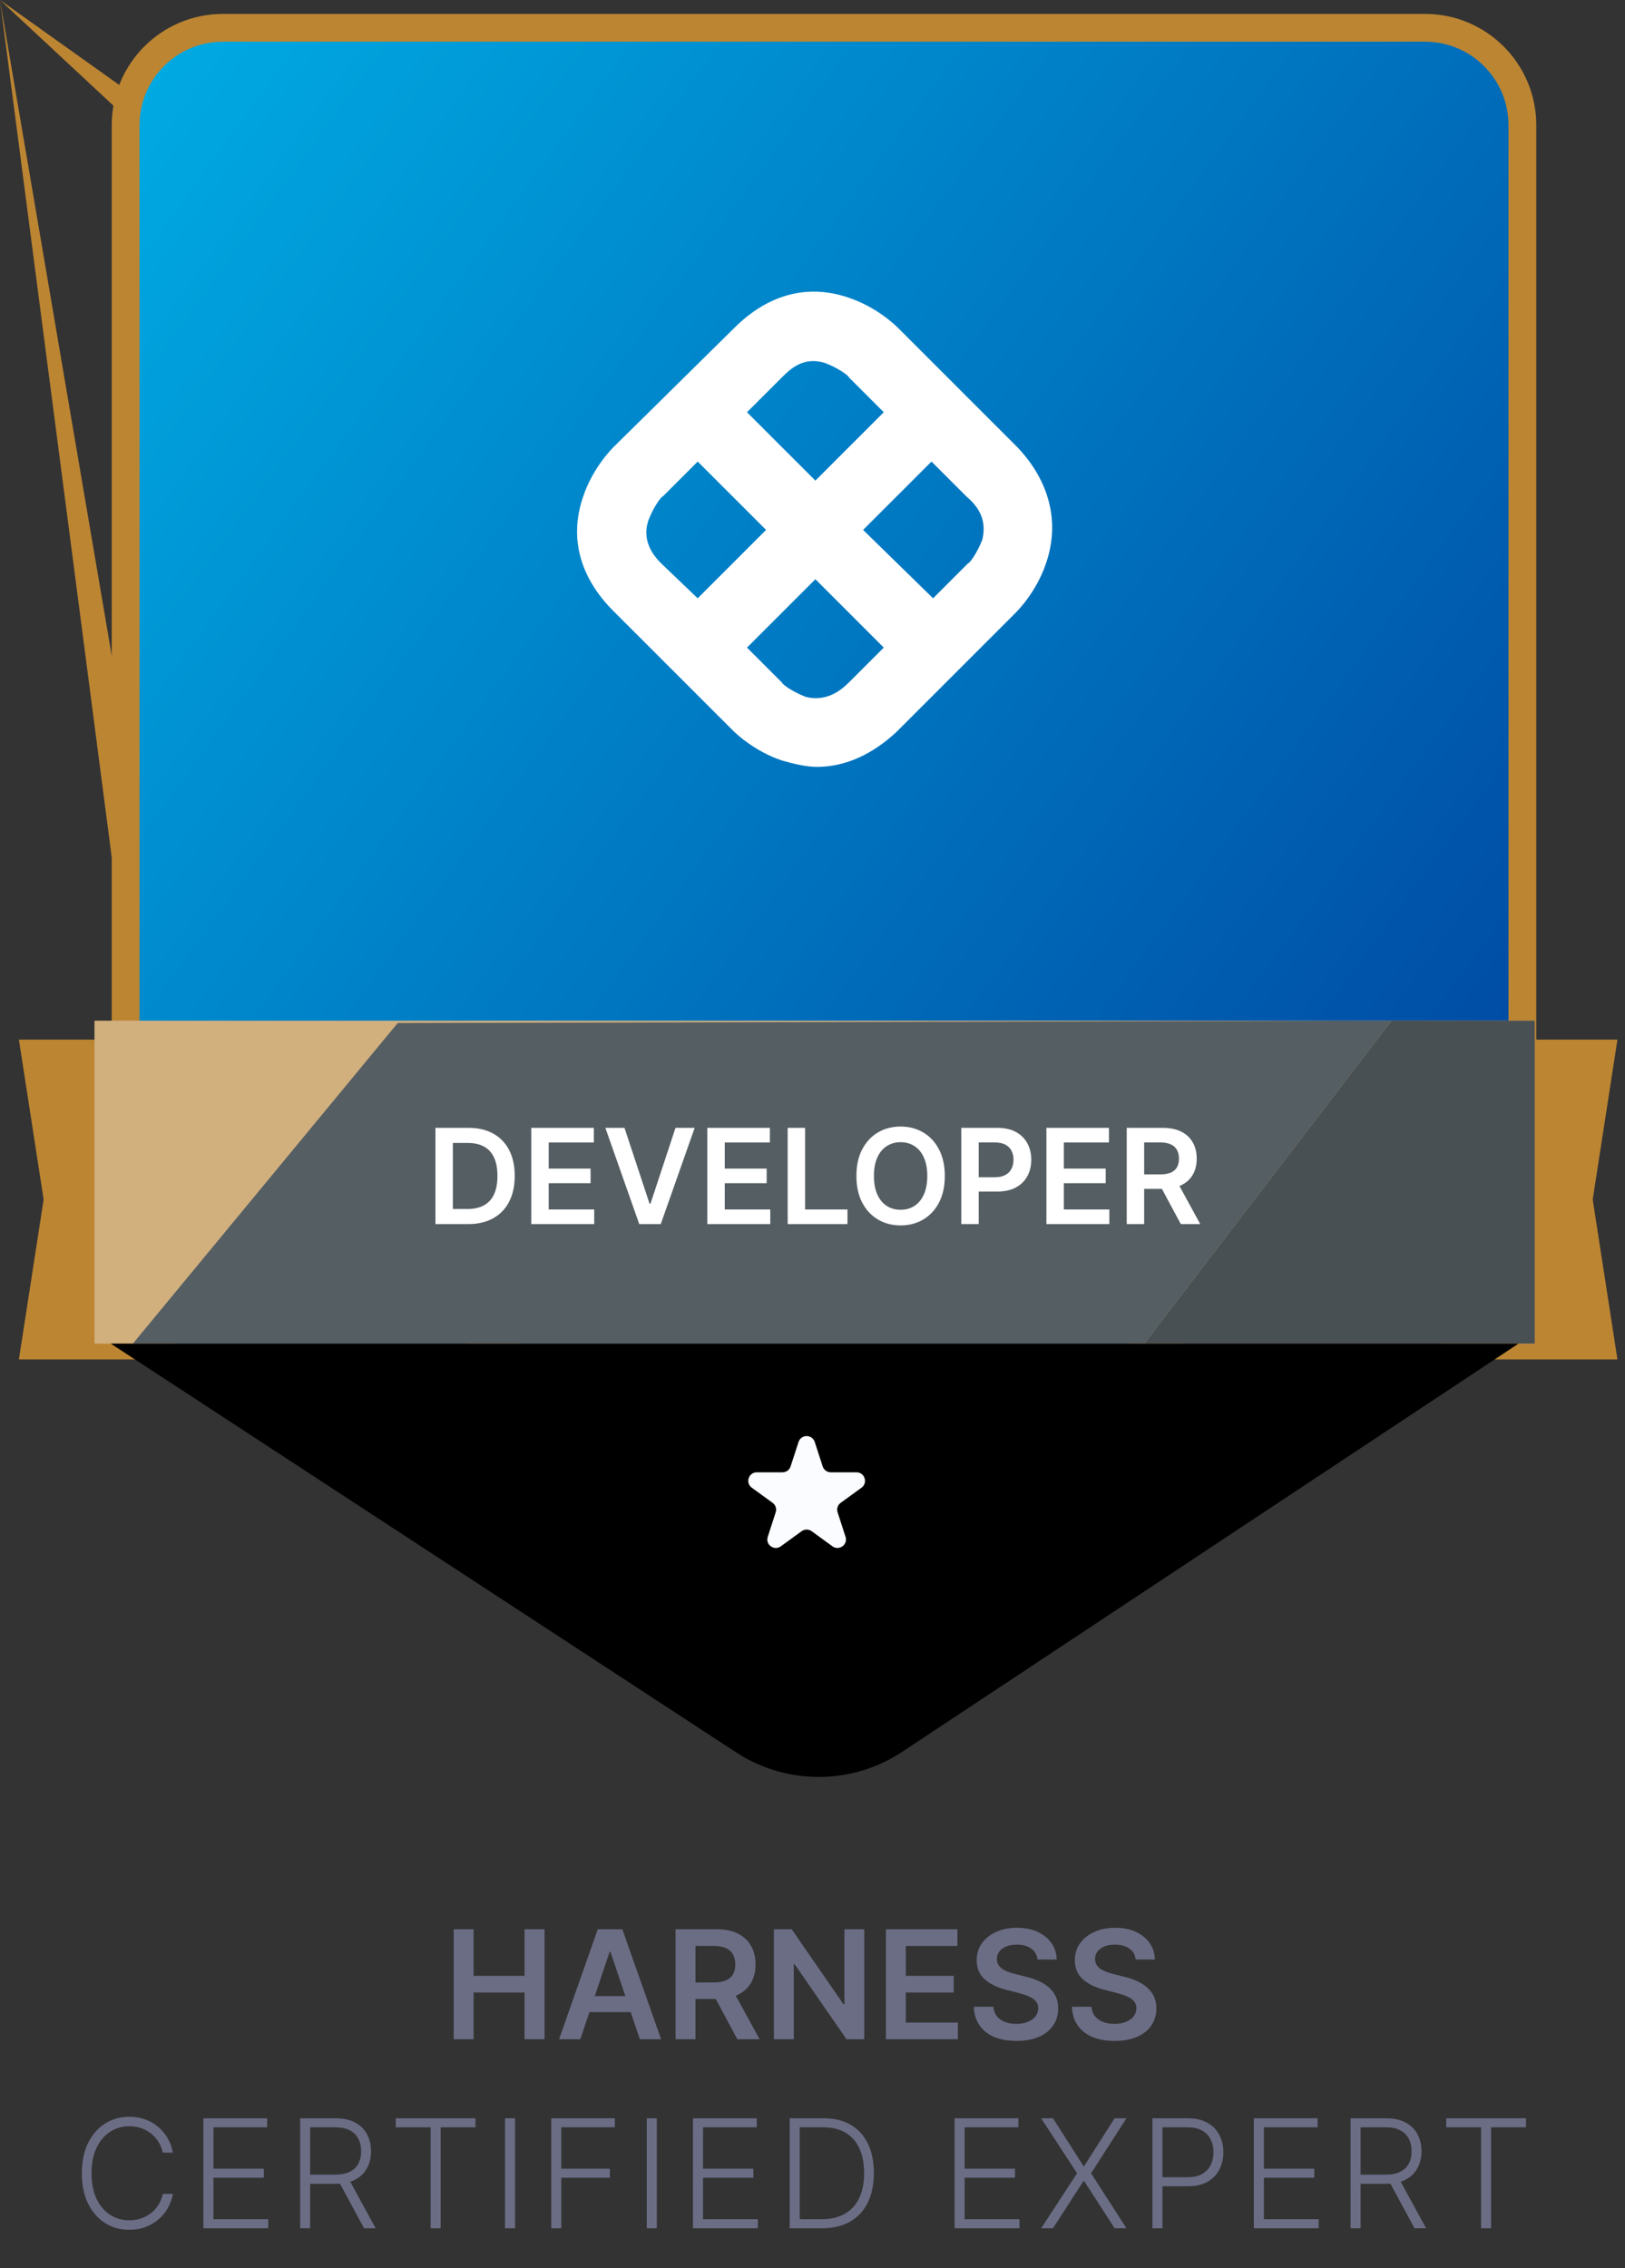
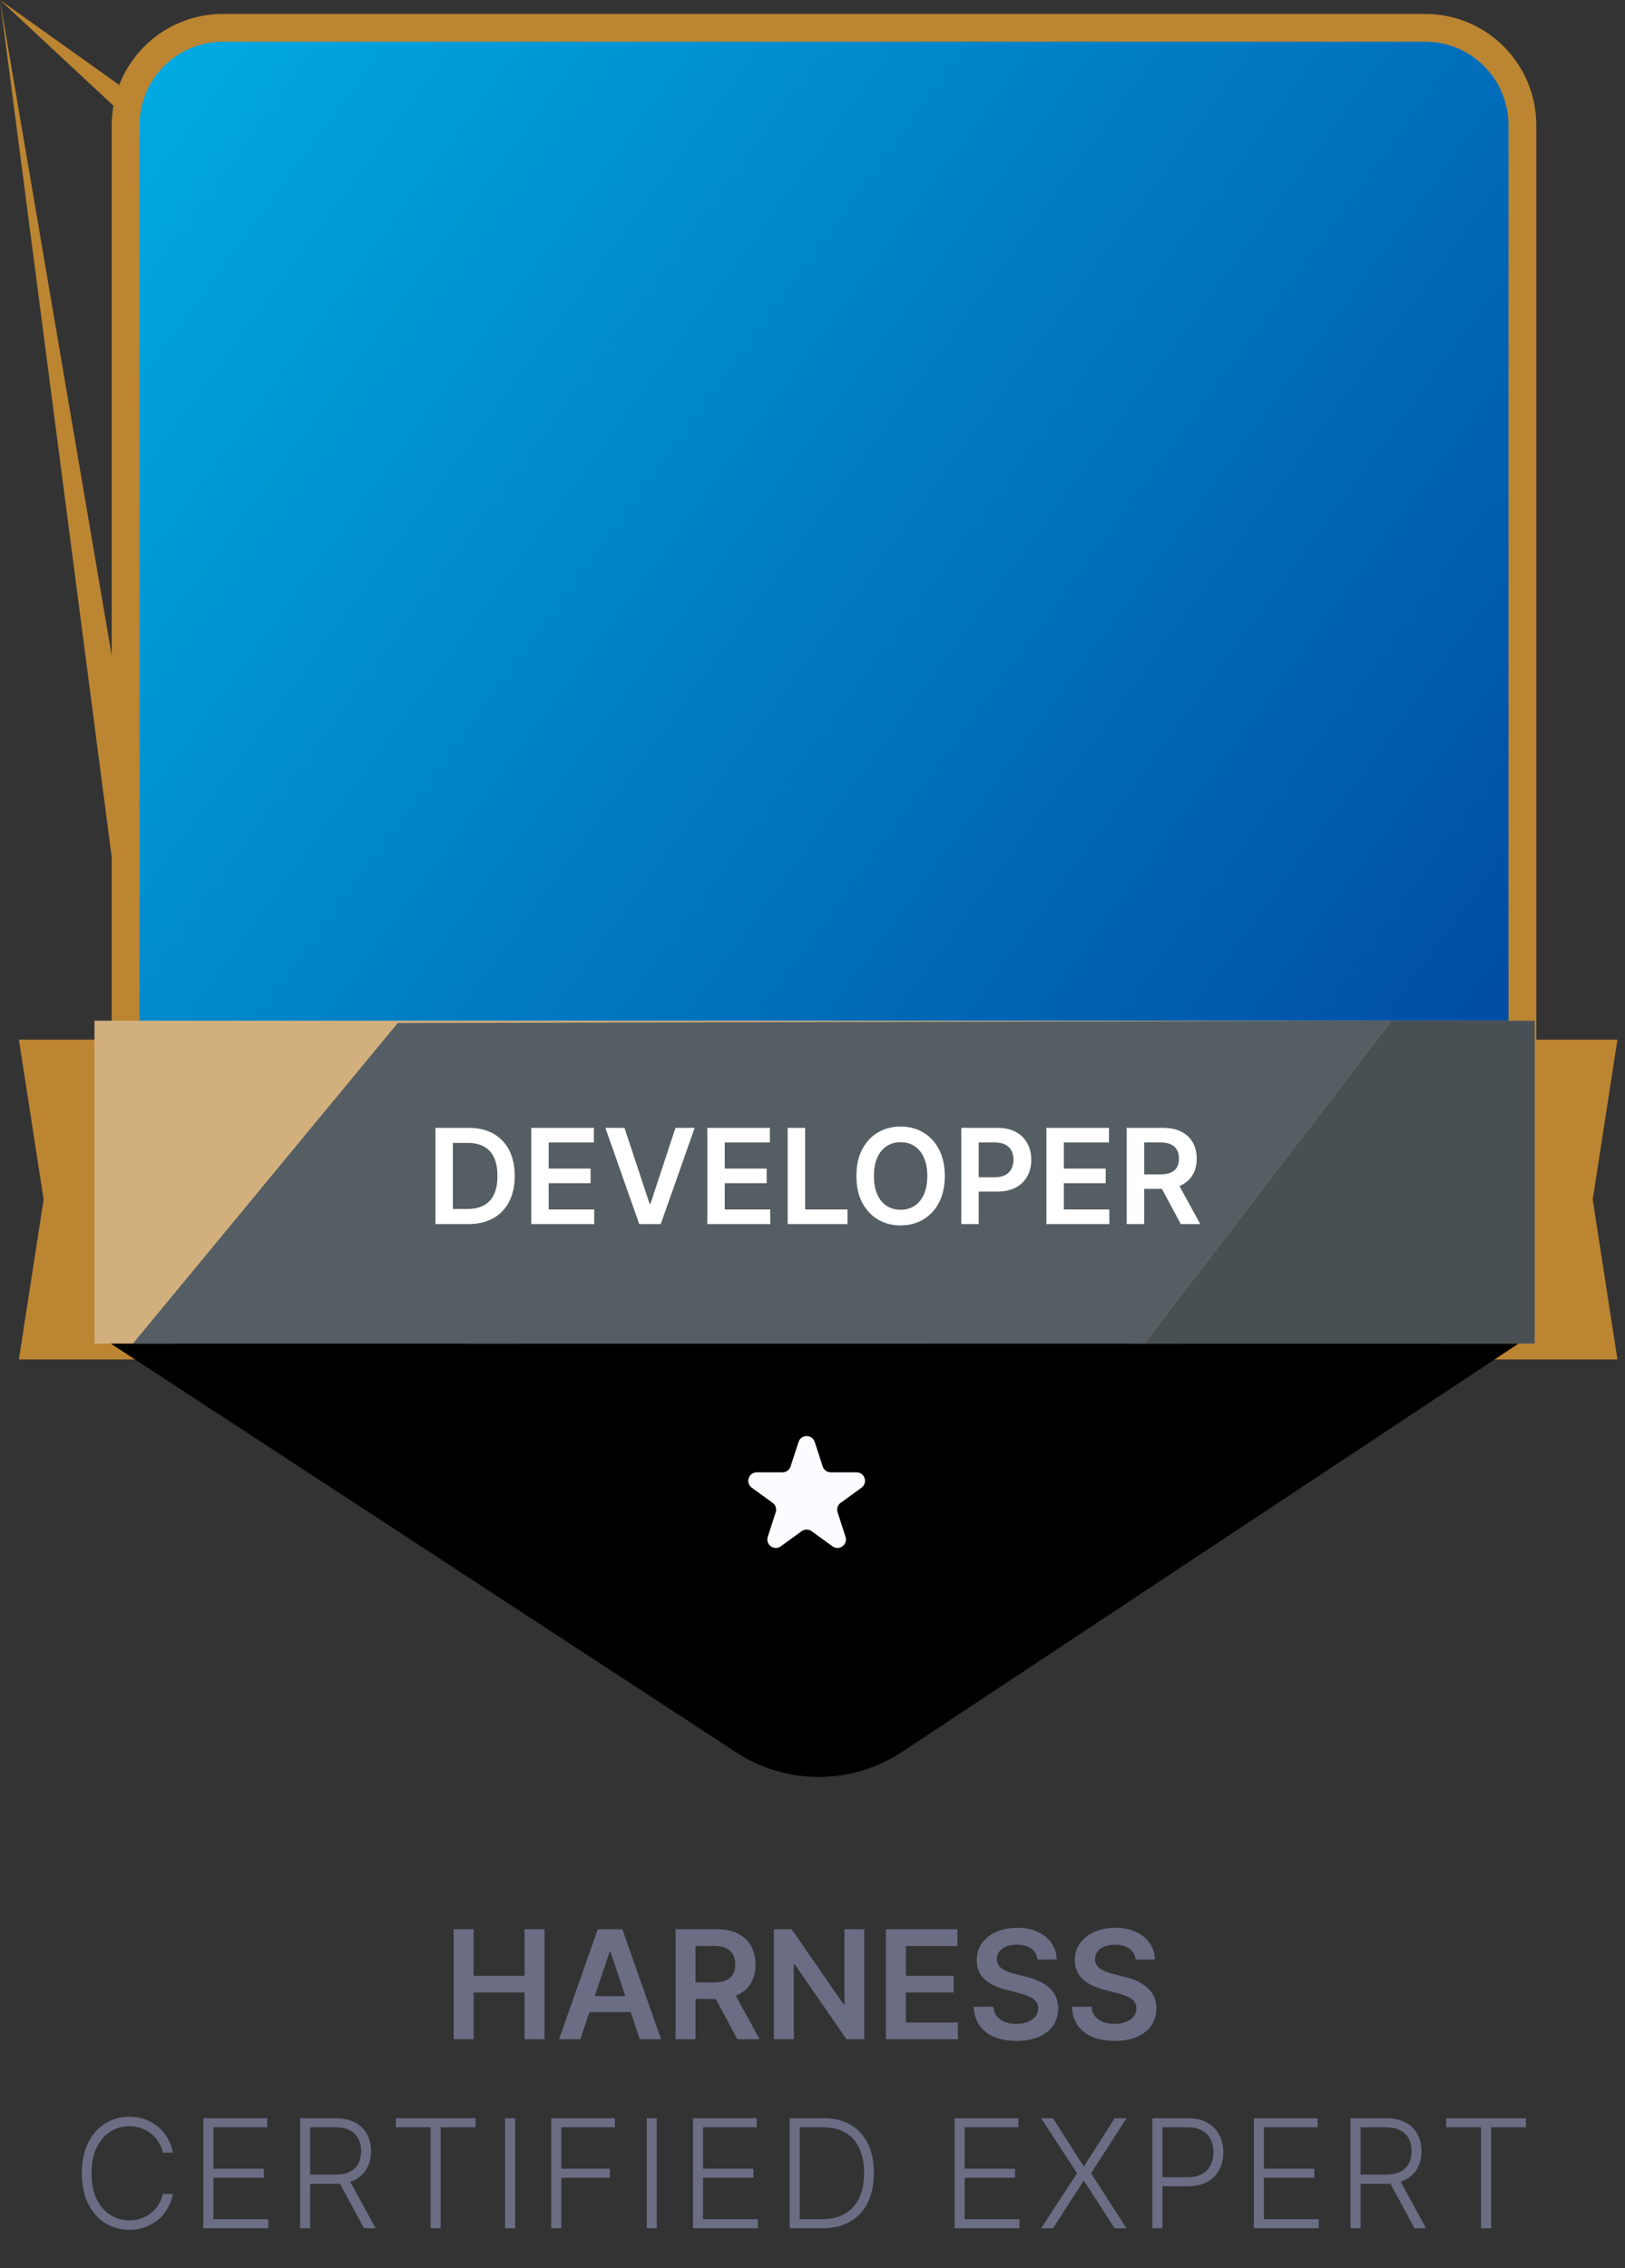
<svg xmlns="http://www.w3.org/2000/svg" width="86" height="120" viewBox="0 0 86 120" fill="none">
  <rect x="0" y="0" width="86" height="120" fill="#333333" stroke="none" />
  <path d="M77.224 55H85.6L84.291 63.46L85.6 71.92H77.224C-nan -nan -nan -nan 77.224 55Z" fill="#BC8532" />
  <path d="M9.376 55H1L2.309 63.46L1 71.92H9.376C-nan -nan -nan -nan 9.376 55Z" fill="#BC8532" />
-   <path d="M6.649 6.621C6.649 3.777 8.954 1.471 11.798 1.471H75.419C78.263 1.471 80.569 3.777 80.569 6.621V55.886C80.569 57.645 79.67 59.283 78.186 60.229L46.376 80.494C44.688 81.569 42.53 81.569 40.842 80.494L9.031 60.229C7.547 59.283 6.649 57.645 6.649 55.886V6.621Z" fill="url(#paint0_linear_430_149050)" />
  <path d="M6.649 6.621C6.649 3.777 8.954 1.471 11.798 1.471H75.419C78.263 1.471 80.569 3.777 80.569 6.621V55.886C80.569 57.645 79.67 59.283 78.186 60.229L46.376 80.494C44.688 81.569 42.53 81.569 40.842 80.494L9.031 60.229C7.547 59.283 6.649 57.645 6.649 55.886V6.621Z" fill="url(#paint1_linear_430_149050)" />
  <path d="M6.649 6.621C6.649 3.777 8.954 1.471 11.798 1.471H75.419C78.263 1.471 80.569 3.777 80.569 6.621V55.886C80.569 57.645 79.67 59.283 78.186 60.229L46.376 80.494C44.688 81.569 42.53 81.569 40.842 80.494L9.031 60.229C7.547 59.283 6.649 57.645 6.649 55.886V6.621Z" stroke="#BC8532" stroke-width="1.471" />
-   <path fill-rule="evenodd" clip-rule="evenodd" d="M51.991 28.54C51.739 29.213 51.318 29.802 51.233 29.802L49.382 31.653L45.678 28.035L49.298 24.418L51.149 26.269C51.739 26.773 52.244 27.447 51.991 28.54ZM42.648 36.869C41.974 36.617 41.385 36.196 41.385 36.112L39.533 34.261L43.153 30.643L46.772 34.261L44.92 36.112C44.415 36.617 43.658 37.122 42.648 36.869ZM34.315 27.531C34.567 26.858 34.988 26.269 35.072 26.269L36.924 24.418L40.544 28.035L36.924 31.653L34.988 29.802C34.483 29.297 33.978 28.54 34.315 27.531ZM43.658 19.201C44.331 19.454 44.92 19.874 44.92 19.959L46.772 21.809L43.153 25.427L39.533 21.809L41.385 19.959C41.89 19.454 42.563 18.865 43.658 19.201ZM53.843 23.66L47.53 17.35C47.446 17.266 46.436 16.257 44.921 15.752C42.732 14.995 40.628 15.584 38.86 17.35L32.463 23.66C32.379 23.745 31.369 24.754 30.864 26.269C30.106 28.456 30.696 30.559 32.463 32.326L38.776 38.636C38.86 38.721 39.87 39.73 41.385 40.235C41.975 40.403 42.648 40.571 43.237 40.571C44.752 40.571 46.183 39.898 47.446 38.721L53.759 32.41C53.843 32.326 54.853 31.317 55.358 29.802C56.115 27.615 55.526 25.427 53.843 23.66Z" fill="white" />
  <g clip-path="url(#clip0_430_149050)">
    <rect width="76.224" height="17.084" transform="translate(5 54)" fill="#D1B07E" />
    <g style="mix-blend-mode:overlay">
      <path d="M6.769 71.403L21.049 54.121L73.641 54L60.4 71.288L6.769 71.403Z" fill="#555E63" />
    </g>
    <g style="mix-blend-mode:overlay">
      <path d="M60.4 71.288L73.641 54L81.366 54L81.366 71.288L60.4 71.288Z" fill="#495053" />
    </g>
    <path d="M24.77 64.76H23.045V59.669H24.805C25.31 59.669 25.744 59.771 26.107 59.975C26.472 60.177 26.752 60.468 26.947 60.847C27.143 61.227 27.241 61.681 27.241 62.21C27.241 62.74 27.142 63.196 26.945 63.577C26.749 63.958 26.467 64.25 26.097 64.454C25.729 64.658 25.287 64.76 24.77 64.76ZM23.967 63.962H24.725C25.08 63.962 25.375 63.897 25.612 63.768C25.849 63.637 26.028 63.443 26.147 63.184C26.266 62.924 26.326 62.599 26.326 62.21C26.326 61.82 26.266 61.497 26.147 61.24C26.028 60.982 25.851 60.788 25.617 60.661C25.385 60.532 25.097 60.467 24.752 60.467H23.967V63.962ZM28.117 64.76V59.669H31.428V60.442H29.039V61.824H31.256V62.597H29.039V63.987H31.448V64.76H28.117ZM33.05 59.669L34.375 63.676H34.427L35.749 59.669H36.764L34.969 64.76H33.831L32.038 59.669H33.05ZM37.434 64.76V59.669H40.745V60.442H38.356V61.824H40.574V62.597H38.356V63.987H40.765V64.76H37.434ZM41.686 64.76V59.669H42.608V63.987H44.851V64.76H41.686ZM50.002 62.215C50.002 62.763 49.899 63.233 49.694 63.624C49.49 64.013 49.211 64.312 48.858 64.519C48.507 64.726 48.108 64.83 47.663 64.83C47.217 64.83 46.818 64.726 46.465 64.519C46.113 64.31 45.835 64.011 45.629 63.621C45.425 63.23 45.324 62.761 45.324 62.215C45.324 61.666 45.425 61.197 45.629 60.808C45.835 60.416 46.113 60.117 46.465 59.91C46.818 59.703 47.217 59.599 47.663 59.599C48.108 59.599 48.507 59.703 48.858 59.91C49.211 60.117 49.49 60.416 49.694 60.808C49.899 61.197 50.002 61.666 50.002 62.215ZM49.075 62.215C49.075 61.828 49.014 61.503 48.893 61.238C48.774 60.971 48.608 60.77 48.396 60.634C48.184 60.496 47.939 60.427 47.663 60.427C47.386 60.427 47.142 60.496 46.929 60.634C46.717 60.77 46.551 60.971 46.43 61.238C46.31 61.503 46.251 61.828 46.251 62.215C46.251 62.601 46.31 62.927 46.43 63.194C46.551 63.459 46.717 63.66 46.929 63.798C47.142 63.934 47.386 64.002 47.663 64.002C47.939 64.002 48.184 63.934 48.396 63.798C48.608 63.66 48.774 63.459 48.893 63.194C49.014 62.927 49.075 62.601 49.075 62.215ZM50.874 64.76V59.669H52.783C53.174 59.669 53.502 59.742 53.767 59.888C54.034 60.034 54.235 60.234 54.371 60.489C54.509 60.743 54.578 61.031 54.578 61.355C54.578 61.681 54.509 61.971 54.371 62.224C54.234 62.478 54.031 62.678 53.762 62.824C53.494 62.968 53.163 63.04 52.77 63.04H51.505V62.282H52.646C52.875 62.282 53.062 62.242 53.208 62.162C53.354 62.083 53.461 61.973 53.531 61.834C53.602 61.695 53.638 61.535 53.638 61.355C53.638 61.174 53.602 61.015 53.531 60.877C53.461 60.74 53.353 60.633 53.205 60.556C53.06 60.479 52.871 60.44 52.641 60.44H51.796V64.76H50.874ZM55.379 64.76V59.669H58.69V60.442H56.301V61.824H58.518V62.597H56.301V63.987H58.71V64.76H55.379ZM59.63 64.76V59.669H61.54C61.931 59.669 62.259 59.737 62.524 59.873C62.791 60.009 62.992 60.199 63.128 60.445C63.266 60.688 63.334 60.972 63.334 61.297C63.334 61.624 63.265 61.907 63.126 62.147C62.988 62.386 62.785 62.571 62.517 62.702C62.248 62.831 61.918 62.896 61.527 62.896H60.167V62.13H61.403C61.632 62.13 61.819 62.099 61.965 62.036C62.111 61.971 62.218 61.877 62.288 61.755C62.359 61.63 62.395 61.478 62.395 61.297C62.395 61.117 62.359 60.962 62.288 60.835C62.217 60.706 62.108 60.608 61.962 60.542C61.816 60.474 61.628 60.44 61.398 60.44H60.553V64.76H59.63ZM62.261 62.453L63.521 64.76H62.492L61.254 62.453H62.261Z" fill="white" />
  </g>
  <path d="M80.362 71.084H5.862L38.957 92.706C41.63 94.452 45.086 94.442 47.749 92.678L80.362 71.084Z" fill="black" />
  <path d="M42.262 76.286C42.397 75.871 42.983 75.871 43.118 76.286L43.539 77.581C43.599 77.766 43.772 77.892 43.967 77.892H45.328C45.764 77.892 45.945 78.449 45.593 78.706L44.491 79.506C44.333 79.621 44.267 79.824 44.328 80.009L44.748 81.304C44.883 81.718 44.408 82.063 44.056 81.807L42.955 81.007C42.797 80.892 42.583 80.892 42.425 81.007L41.324 81.807C40.971 82.063 40.497 81.718 40.632 81.304L41.052 80.009C41.112 79.824 41.047 79.621 40.889 79.506L39.787 78.706C39.435 78.449 39.616 77.892 40.052 77.892H41.413C41.608 77.892 41.781 77.766 41.841 77.581L42.262 76.286Z" fill="#FAFCFF" />
  <path d="M24.011 107.885V102.067H25.065V104.53H27.761V102.067H28.818V107.885H27.761V105.414H25.065V107.885H24.011ZM30.712 107.885H29.587L31.635 102.067H32.936L34.987 107.885H33.862L32.308 103.26H32.263L30.712 107.885ZM30.749 105.604H33.817V106.451H30.749V105.604ZM35.754 107.885V102.067H37.935C38.382 102.067 38.757 102.145 39.06 102.3C39.365 102.455 39.595 102.673 39.751 102.953C39.908 103.232 39.986 103.557 39.986 103.928C39.986 104.301 39.907 104.625 39.748 104.899C39.591 105.172 39.359 105.383 39.052 105.533C38.745 105.681 38.368 105.755 37.921 105.755H36.367V104.88H37.779C38.041 104.88 38.255 104.844 38.421 104.772C38.588 104.698 38.711 104.591 38.791 104.451C38.872 104.309 38.913 104.134 38.913 103.928C38.913 103.721 38.872 103.545 38.791 103.399C38.709 103.252 38.585 103.14 38.418 103.064C38.252 102.987 38.037 102.948 37.773 102.948H36.807V107.885H35.754ZM38.759 105.249L40.2 107.885H39.023L37.609 105.249H38.759ZM45.738 102.067V107.885H44.8L42.059 103.922H42.011V107.885H40.957V102.067H41.9L44.639 106.033H44.69V102.067H45.738ZM46.886 107.885V102.067H50.67V102.951H47.94V104.53H50.474V105.414H47.94V107.002H50.693V107.885H46.886ZM54.908 103.667C54.881 103.418 54.769 103.225 54.572 103.087C54.377 102.949 54.124 102.88 53.811 102.88C53.591 102.88 53.403 102.913 53.246 102.979C53.089 103.045 52.968 103.135 52.885 103.249C52.802 103.363 52.759 103.492 52.757 103.638C52.757 103.759 52.785 103.864 52.84 103.953C52.896 104.042 52.973 104.118 53.07 104.181C53.166 104.241 53.273 104.292 53.391 104.334C53.508 104.376 53.626 104.411 53.746 104.439L54.291 104.576C54.511 104.627 54.722 104.696 54.925 104.783C55.129 104.87 55.312 104.98 55.473 105.113C55.636 105.245 55.765 105.405 55.859 105.593C55.954 105.78 56.001 106 56.001 106.252C56.001 106.593 55.914 106.893 55.74 107.152C55.566 107.41 55.314 107.612 54.984 107.757C54.657 107.901 54.26 107.973 53.794 107.973C53.341 107.973 52.948 107.903 52.615 107.763C52.284 107.623 52.024 107.418 51.837 107.149C51.651 106.881 51.551 106.553 51.535 106.167H52.572C52.588 106.369 52.65 106.538 52.76 106.672C52.87 106.807 53.013 106.907 53.189 106.973C53.367 107.04 53.566 107.073 53.785 107.073C54.015 107.073 54.215 107.039 54.388 106.97C54.562 106.9 54.698 106.804 54.797 106.681C54.895 106.556 54.946 106.41 54.947 106.243C54.946 106.092 54.901 105.967 54.814 105.868C54.727 105.768 54.605 105.684 54.447 105.618C54.292 105.55 54.11 105.489 53.902 105.436L53.24 105.266C52.761 105.143 52.382 104.956 52.104 104.706C51.827 104.454 51.689 104.12 51.689 103.703C51.689 103.361 51.782 103.06 51.967 102.803C52.155 102.545 52.41 102.345 52.731 102.203C53.053 102.059 53.418 101.988 53.825 101.988C54.238 101.988 54.6 102.059 54.91 102.203C55.223 102.345 55.468 102.543 55.646 102.797C55.824 103.049 55.916 103.339 55.922 103.667H54.908ZM60.103 103.667C60.077 103.418 59.965 103.225 59.768 103.087C59.573 102.949 59.319 102.88 59.006 102.88C58.787 102.88 58.598 102.913 58.441 102.979C58.284 103.045 58.164 103.135 58.08 103.249C57.997 103.363 57.954 103.492 57.952 103.638C57.952 103.759 57.98 103.864 58.035 103.953C58.092 104.042 58.168 104.118 58.265 104.181C58.361 104.241 58.468 104.292 58.586 104.334C58.703 104.376 58.822 104.411 58.941 104.439L59.486 104.576C59.706 104.627 59.917 104.696 60.12 104.783C60.325 104.87 60.507 104.98 60.668 105.113C60.831 105.245 60.96 105.405 61.055 105.593C61.149 105.78 61.197 106 61.197 106.252C61.197 106.593 61.11 106.893 60.935 107.152C60.761 107.41 60.509 107.612 60.18 107.757C59.852 107.901 59.455 107.973 58.989 107.973C58.537 107.973 58.144 107.903 57.81 107.763C57.479 107.623 57.219 107.418 57.032 107.149C56.846 106.881 56.746 106.553 56.731 106.167H57.768C57.783 106.369 57.845 106.538 57.955 106.672C58.065 106.807 58.208 106.907 58.384 106.973C58.562 107.04 58.761 107.073 58.981 107.073C59.21 107.073 59.411 107.039 59.583 106.97C59.757 106.9 59.894 106.804 59.992 106.681C60.091 106.556 60.141 106.41 60.143 106.243C60.141 106.092 60.096 105.967 60.009 105.868C59.922 105.768 59.8 105.684 59.643 105.618C59.487 105.55 59.306 105.489 59.097 105.436L58.435 105.266C57.956 105.143 57.577 104.956 57.299 104.706C57.023 104.454 56.884 104.12 56.884 103.703C56.884 103.361 56.977 103.06 57.163 102.803C57.35 102.545 57.605 102.345 57.927 102.203C58.249 102.059 58.613 101.988 59.021 101.988C59.434 101.988 59.795 102.059 60.106 102.203C60.418 102.345 60.664 102.543 60.842 102.797C61.02 103.049 61.111 103.339 61.117 103.667H60.103ZM9.149 113.885H8.615C8.575 113.686 8.503 113.503 8.399 113.334C8.297 113.164 8.168 113.015 8.013 112.888C7.857 112.761 7.681 112.663 7.484 112.593C7.287 112.523 7.074 112.488 6.845 112.488C6.478 112.488 6.142 112.583 5.839 112.774C5.538 112.966 5.297 113.247 5.115 113.618C4.935 113.988 4.845 114.44 4.845 114.976C4.845 115.516 4.935 115.97 5.115 116.34C5.297 116.709 5.538 116.989 5.839 117.181C6.142 117.37 6.478 117.465 6.845 117.465C7.074 117.465 7.287 117.43 7.484 117.36C7.681 117.29 7.857 117.192 8.013 117.067C8.168 116.94 8.297 116.792 8.399 116.621C8.503 116.451 8.575 116.266 8.615 116.067H9.149C9.102 116.334 9.013 116.583 8.882 116.814C8.753 117.043 8.588 117.244 8.388 117.417C8.189 117.589 7.96 117.723 7.7 117.82C7.441 117.917 7.156 117.965 6.845 117.965C6.356 117.965 5.923 117.843 5.544 117.598C5.165 117.352 4.868 117.006 4.652 116.559C4.438 116.112 4.331 115.584 4.331 114.976C4.331 114.368 4.438 113.841 4.652 113.394C4.868 112.947 5.165 112.601 5.544 112.357C5.923 112.111 6.356 111.988 6.845 111.988C7.156 111.988 7.441 112.036 7.7 112.132C7.96 112.227 8.189 112.362 8.388 112.536C8.588 112.708 8.753 112.909 8.882 113.138C9.013 113.367 9.102 113.616 9.149 113.885ZM10.765 117.885V112.067H14.14V112.544H11.296V114.735H13.961V115.212H11.296V117.408H14.197V117.885H10.765ZM15.883 117.885V112.067H17.76C18.173 112.067 18.518 112.142 18.794 112.292C19.073 112.439 19.282 112.645 19.422 112.908C19.564 113.169 19.635 113.47 19.635 113.809C19.635 114.148 19.564 114.447 19.422 114.706C19.282 114.966 19.074 115.168 18.797 115.314C18.521 115.46 18.178 115.533 17.769 115.533H16.169V115.047H17.755C18.058 115.047 18.31 114.997 18.51 114.897C18.713 114.796 18.864 114.653 18.962 114.468C19.062 114.282 19.113 114.062 19.113 113.809C19.113 113.555 19.062 113.333 18.962 113.144C18.862 112.952 18.71 112.805 18.508 112.701C18.307 112.596 18.053 112.544 17.746 112.544H16.414V117.885H15.883ZM18.448 115.26L19.88 117.885H19.266L17.848 115.26H18.448ZM20.945 112.544V112.067H25.164V112.544H23.32V117.885H22.789V112.544H20.945ZM27.259 112.067V117.885H26.727V112.067H27.259ZM29.174 117.885V112.067H32.54V112.544H29.705V114.735H32.276V115.212H29.705V117.885H29.174ZM34.76 112.067V117.885H34.229V112.067H34.76ZM36.675 117.885V112.067H40.05V112.544H37.206V114.735H39.871V115.212H37.206V117.408H40.107V117.885H36.675ZM43.497 117.885H41.793V112.067H43.599C44.154 112.067 44.629 112.183 45.023 112.414C45.419 112.645 45.722 112.976 45.932 113.408C46.142 113.84 46.247 114.358 46.247 114.962C46.247 115.572 46.139 116.095 45.923 116.533C45.709 116.969 45.397 117.303 44.986 117.536C44.577 117.769 44.081 117.885 43.497 117.885ZM42.324 117.408H43.466C43.966 117.408 44.384 117.309 44.722 117.113C45.059 116.916 45.312 116.634 45.48 116.269C45.649 115.903 45.733 115.468 45.733 114.962C45.731 114.46 45.648 114.028 45.483 113.667C45.32 113.305 45.078 113.027 44.756 112.834C44.436 112.641 44.04 112.544 43.568 112.544H42.324V117.408ZM50.52 117.885V112.067H53.895V112.544H51.052V114.735H53.716V115.212H51.052V117.408H53.952V117.885H50.52ZM55.729 112.067L57.34 114.593H57.377L58.988 112.067H59.615L57.743 114.976L59.615 117.885H58.988L57.377 115.388H57.34L55.729 117.885H55.101L57.002 114.976L55.101 112.067H55.729ZM60.99 117.885V112.067H62.868C63.281 112.067 63.626 112.147 63.902 112.306C64.181 112.463 64.39 112.677 64.53 112.948C64.672 113.219 64.743 113.524 64.743 113.863C64.743 114.202 64.673 114.507 64.533 114.78C64.393 115.051 64.185 115.266 63.908 115.425C63.632 115.582 63.288 115.661 62.877 115.661H61.4V115.184H62.863C63.167 115.184 63.42 115.127 63.621 115.013C63.822 114.898 63.971 114.74 64.07 114.542C64.17 114.343 64.221 114.116 64.221 113.863C64.221 113.609 64.17 113.382 64.07 113.184C63.971 112.985 63.821 112.828 63.618 112.715C63.417 112.601 63.163 112.544 62.854 112.544H61.522V117.885H60.99ZM66.358 117.885V112.067H69.733V112.544H66.889V114.735H69.554V115.212H66.889V117.408H69.79V117.885H66.358ZM71.476 117.885V112.067H73.354C73.767 112.067 74.112 112.142 74.388 112.292C74.666 112.439 74.876 112.645 75.016 112.908C75.158 113.169 75.229 113.47 75.229 113.809C75.229 114.148 75.158 114.447 75.016 114.706C74.876 114.966 74.667 115.168 74.391 115.314C74.114 115.46 73.772 115.533 73.362 115.533H71.763V115.047H73.348C73.651 115.047 73.903 114.997 74.104 114.897C74.307 114.796 74.457 114.653 74.556 114.468C74.656 114.282 74.706 114.062 74.706 113.809C74.706 113.555 74.656 113.333 74.556 113.144C74.455 112.952 74.304 112.805 74.101 112.701C73.9 112.596 73.647 112.544 73.34 112.544H72.007V117.885H71.476ZM74.041 115.26L75.473 117.885H74.86L73.442 115.26H74.041ZM76.538 112.544V112.067H80.757V112.544H78.913V117.885H78.382V112.544H76.538Z" fill="#6B6D85" />
  <defs>
    <linearGradient id="paint0_linear_430_149050" x1="23.078" y1="7.382" x2="69.447" y2="72.716" gradientUnits="userSpaceOnUse">
      <stop stop-color="#FFC100" />
      <stop offset="1" stop-color="#E66B35" />
    </linearGradient>
    <linearGradient id="paint1_linear_430_149050" x1="5.928" y1="0.5" x2="81.036" y2="55.337" gradientUnits="userSpaceOnUse">
      <stop stop-color="#00ADE4" />
      <stop offset="1" stop-color="#004BA4" />
    </linearGradient>
    <clipPath id="clip0_430_149050">
      <rect width="76.224" height="17.084" fill="white" transform="translate(5 54)" />
    </clipPath>
  </defs>
</svg>